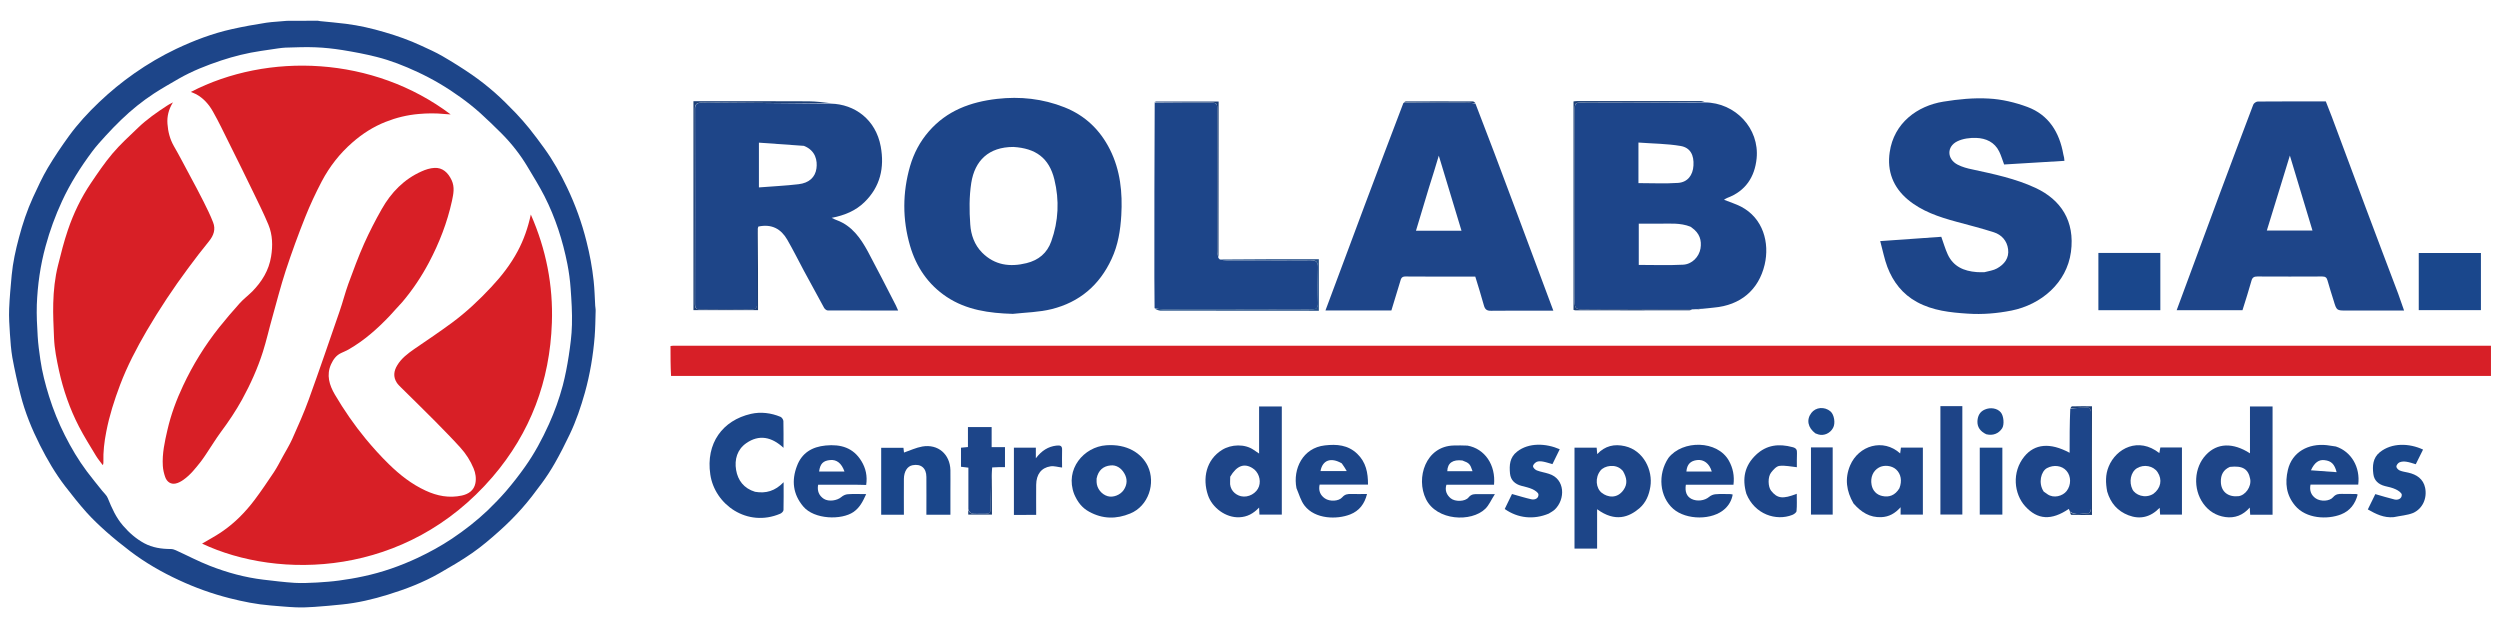
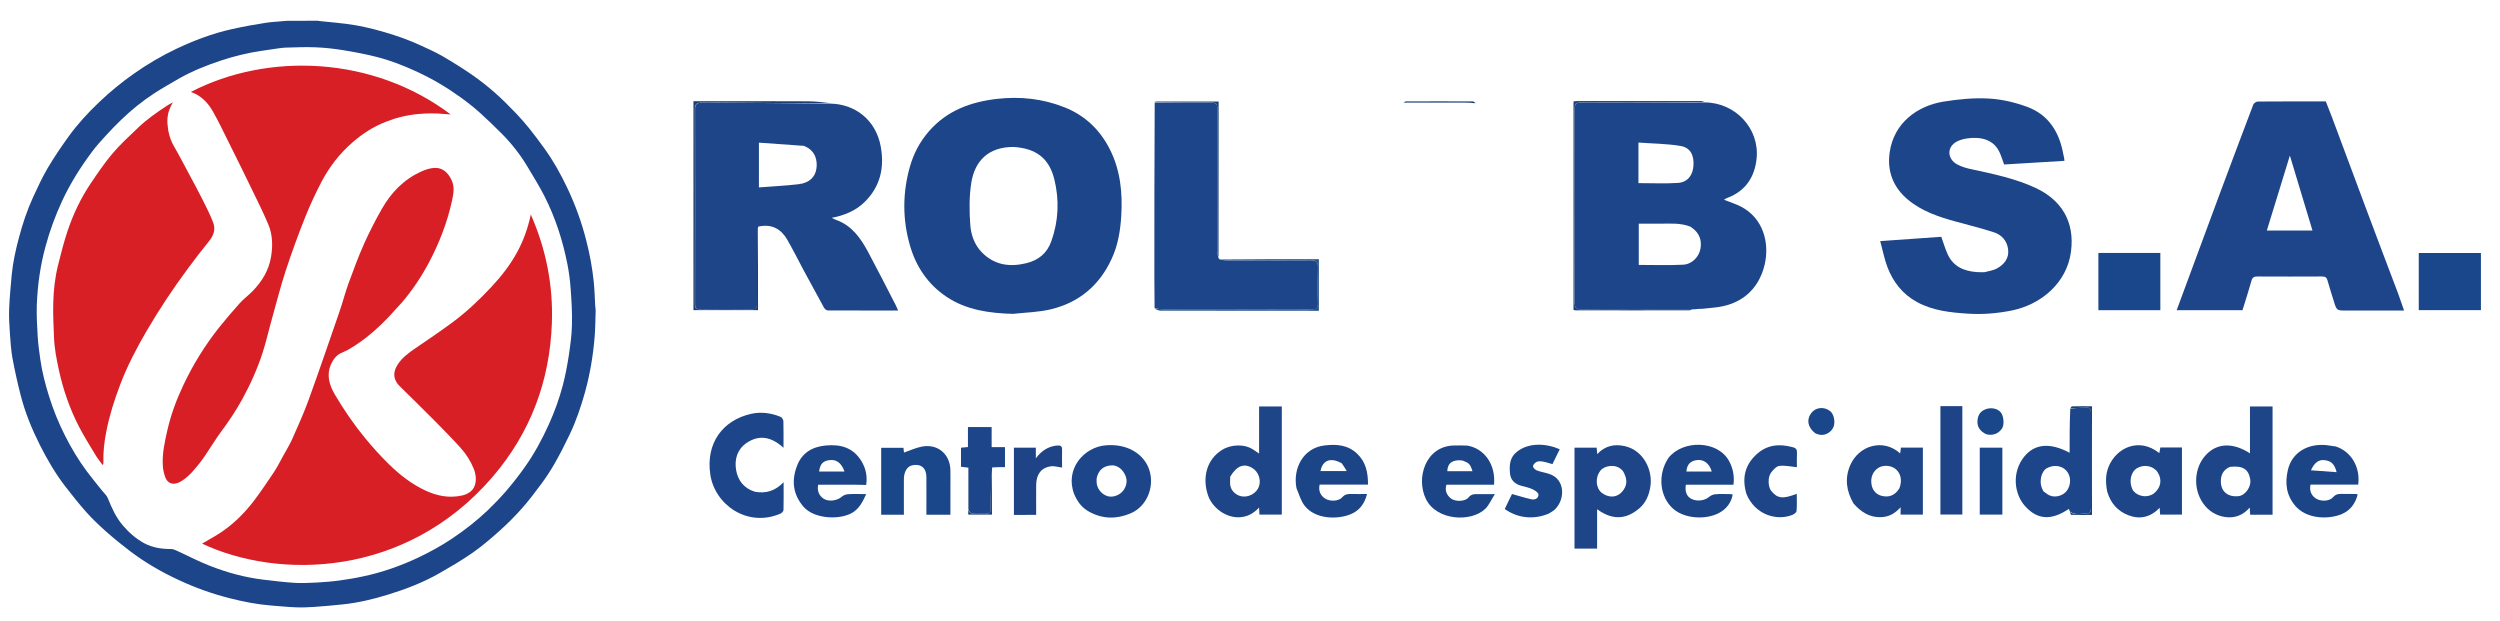
<svg xmlns="http://www.w3.org/2000/svg" id="Layer_1" x="0px" y="0px" viewBox="0 0 226.77 56.35" style="enable-background:new 0 0 226.77 56.35;" xml:space="preserve">
  <style type="text/css">	.st0{fill:#D71F27;}	.st1{fill:#1D458A;}	.st2{fill:#1E4588;}	.st3{fill:#1D4589;}	.st4{fill:#1E4589;}	.st5{fill:#1D4588;}	.st6{fill:#1C4689;}	.st7{fill:#1A478C;}	.st8{fill:#1A468A;}	.st9{fill:#1C4588;}	.st10{fill:#1A478A;}	.st11{fill:#1E4487;}	.st12{fill:#1D3F75;}	.st13{fill:#244F87;}	.st14{fill:#D81F26;}</style>
-   <path class="st0" d="M60.82,31.39c0.19-0.04,0.39-0.03,0.58-0.03c54.64,0,109.28,0,163.92,0c0.19,0,0.39,0,0.63,0 c0,0.91,0,1.8,0,2.74c-55.01,0-110.02,0-165.08,0C60.82,33.22,60.82,32.33,60.82,31.39z" />
  <path class="st1" d="M153.77,28.05c-0.05,0-0.09,0.01-0.22,0.01c-3.4,0-6.72-0.02-10.04,0.01c-0.54,0-0.68-0.14-0.67-0.67 c0.02-5.77,0.01-11.54,0.01-17.31c0-0.78,0-0.78,0.79-0.78c3.67-0.01,7.34-0.01,11.01-0.02c2.76,0.02,4.96,2.36,4.69,5.08 c-0.17,1.68-1,2.96-2.66,3.58c-0.09,0.03-0.17,0.09-0.3,0.17c0.55,0.22,1.07,0.38,1.54,0.62c2.02,1.05,2.61,3.29,2.15,5.26 c-0.55,2.32-2.21,3.69-4.6,3.9c-0.33,0.03-0.66,0.08-1.06,0.11C154.14,28.01,153.95,28.03,153.77,28.05 M153.46,20.65 c-0.04-0.03-0.08-0.07-0.13-0.09c-0.91-0.36-1.86-0.27-2.81-0.27c-0.63,0-1.25,0-1.87,0c0,1.33,0,2.57,0,3.74 c1.36,0,2.69,0.05,4.02-0.02c0.81-0.04,1.45-0.71,1.58-1.47C154.37,21.8,154.17,21.15,153.46,20.65 M148.62,15.91 c0,0.26,0,0.52,0,0.7c1.25,0,2.43,0.06,3.6-0.02c0.86-0.06,1.34-0.7,1.39-1.57c0.06-0.95-0.28-1.63-1.17-1.78 c-1.23-0.21-2.5-0.21-3.82-0.31C148.62,13.98,148.62,14.9,148.62,15.91z" />
  <path class="st2" d="M75.36,9.4c2.17,0.05,4.08,1.44,4.53,3.89c0.35,1.92-0.04,3.65-1.48,5.05c-0.79,0.77-1.78,1.19-2.97,1.42 c0.22,0.11,0.34,0.17,0.46,0.21c1.38,0.51,2.16,1.63,2.82,2.84c0.87,1.62,1.7,3.26,2.54,4.89c0.07,0.14,0.13,0.28,0.21,0.47 c-2.16,0-4.28,0-6.39-0.01c-0.11,0-0.27-0.13-0.33-0.24c-0.62-1.12-1.22-2.24-1.83-3.36c-0.5-0.94-0.98-1.9-1.51-2.82 c-0.56-0.97-1.4-1.45-2.62-1.19c-0.09,0.24-0.12,0.43-0.12,0.62c0,2.12-0.01,4.24,0.01,6.36c0,0.41-0.11,0.55-0.53,0.54 c-1.54-0.02-3.07-0.02-4.61,0c-0.36,0-0.49-0.1-0.49-0.48c0.01-5.91,0.01-11.83,0-17.74c0-0.39,0.19-0.51,0.5-0.53 c0.43-0.03,0.87-0.02,1.3-0.01C68.34,9.33,71.85,9.37,75.36,9.4 M72.92,13.23c-1.35-0.1-2.71-0.19-4.08-0.29c0,1.42,0,2.67,0,4.06 c1.23-0.1,2.41-0.15,3.59-0.29c0.96-0.11,1.52-0.63,1.63-1.44C74.15,14.6,74.01,13.66,72.92,13.23z" />
  <path class="st3" d="M91.87,28.47c-2.15-0.06-4.21-0.35-6-1.54c-1.68-1.12-2.76-2.71-3.32-4.63c-0.7-2.4-0.69-4.83,0-7.23 c0.34-1.16,0.89-2.22,1.71-3.16c1.64-1.88,3.77-2.66,6.17-2.94c2.11-0.24,4.15-0.02,6.12,0.76c1.87,0.74,3.23,2.04,4.13,3.83 c0.95,1.89,1.15,3.92,1.03,5.98c-0.08,1.35-0.29,2.69-0.88,3.95c-1.1,2.38-2.91,3.92-5.44,4.55C94.27,28.32,93.08,28.34,91.87,28.47  M91.92,13.33c-2.23,0-3.5,1.23-3.82,3.27c-0.19,1.23-0.18,2.51-0.09,3.76c0.06,0.93,0.38,1.86,1.08,2.56 c1.14,1.14,2.52,1.32,4.02,0.95c1.1-0.27,1.87-0.91,2.25-1.98c0.66-1.84,0.74-3.73,0.28-5.61C95.16,14.32,93.94,13.45,91.92,13.33z" />
  <path class="st3" d="M180,24.69c0.42-0.11,0.82-0.16,1.14-0.34c0.67-0.37,1.12-0.94,1.01-1.75c-0.1-0.76-0.58-1.3-1.29-1.53 c-1.12-0.36-2.27-0.65-3.41-0.96c-1.58-0.43-3.12-0.94-4.4-2.01c-1.33-1.12-1.89-2.58-1.64-4.29c0.38-2.66,2.51-4.21,4.87-4.59 c1.36-0.22,2.75-0.36,4.12-0.28c1.18,0.06,2.39,0.35,3.5,0.76c1.94,0.72,2.91,2.31,3.26,4.3c0.02,0.1,0.05,0.2,0.07,0.3 c0.01,0.08,0.02,0.17,0.03,0.29c-1.83,0.11-3.64,0.22-5.47,0.33c-0.15-0.39-0.26-0.79-0.44-1.16c-0.42-0.87-1.21-1.22-2.09-1.25 c-0.57-0.02-1.21,0.06-1.72,0.31c-0.98,0.48-0.94,1.62,0.04,2.12c0.41,0.21,0.88,0.34,1.34,0.43c1.94,0.42,3.9,0.83,5.71,1.67 c2.3,1.07,3.6,3,3.22,5.82c-0.38,2.8-2.7,4.77-5.39,5.31c-1.32,0.26-2.64,0.37-3.97,0.28c-1.58-0.1-3.17-0.27-4.6-1.05 c-1.31-0.71-2.17-1.82-2.69-3.18c-0.27-0.71-0.41-1.47-0.65-2.35c1.91-0.13,3.73-0.26,5.54-0.39c0.2,0.55,0.35,1.09,0.58,1.59 c0.51,1.11,1.47,1.52,2.62,1.61C179.49,24.7,179.72,24.69,180,24.69z" />
  <path class="st4" d="M211.51,10.58c1.02,2.75,2.03,5.47,3.05,8.18c0.98,2.63,1.98,5.25,2.97,7.87c0.18,0.49,0.35,0.99,0.54,1.54 c-0.79,0-1.55,0-2.3,0c-0.97,0-1.94,0-2.91,0c-0.91,0-0.91,0-1.18-0.9c-0.19-0.61-0.39-1.23-0.56-1.84 c-0.07-0.26-0.2-0.35-0.48-0.35c-1.96,0.01-3.92,0.01-5.88,0c-0.29,0-0.45,0.08-0.53,0.37c-0.25,0.89-0.53,1.77-0.82,2.69 c-1.96,0-3.93,0-5.97,0c0.36-0.98,0.72-1.95,1.08-2.92c0.95-2.57,1.9-5.14,2.85-7.7c1-2.68,2-5.35,3.02-8.03 c0.05-0.13,0.27-0.28,0.41-0.28c2.05-0.02,4.09-0.01,6.17-0.01C211.14,9.64,211.32,10.09,211.51,10.58 M206.86,16.88 c-0.41,1.34-0.83,2.69-1.24,4.03c1.41,0,2.74,0,4.14,0c-0.69-2.28-1.36-4.5-2.05-6.8C207.42,15.05,207.15,15.93,206.86,16.88z" />
-   <path class="st4" d="M133.84,9.41c0.57,1.48,1.14,2.96,1.7,4.44c1.33,3.52,2.64,7.05,3.96,10.58c0.46,1.22,0.91,2.45,1.4,3.75 c-0.31,0-0.57,0-0.82,0c-1.61,0-3.21-0.01-4.82,0.01c-0.39,0.01-0.56-0.12-0.66-0.49c-0.24-0.87-0.51-1.73-0.78-2.61 c-2.14,0-4.24,0.01-6.34-0.01c-0.35,0-0.4,0.2-0.47,0.45c-0.26,0.88-0.53,1.76-0.8,2.63c-2,0-3.94,0-5.98,0 c2.34-6.29,4.67-12.54,7.07-18.82c2-0.03,3.93-0.04,5.86-0.03C133.4,9.31,133.62,9.37,133.84,9.41 M129.62,17.01 c-0.39,1.3-0.78,2.61-1.18,3.92c1.41,0,2.74,0,4.13,0c-0.69-2.28-1.37-4.52-2.06-6.81C130.22,15.1,129.94,16.01,129.62,17.01z" />
  <path class="st3" d="M104.73,27.95c-0.01-0.92-0.02-1.84-0.02-2.75c0-5.26,0-10.53,0.03-15.84c0.03-0.05,0.07-0.05,0.12-0.05 c1.6,0,3.16,0,4.71,0c0.85,0,0.85,0,0.85,0.83c0,4.22,0,8.44,0,12.66c0,0.2,0.06,0.4,0.1,0.6c0.02,0.03,0.05,0.05,0.12,0.13 c0.24,0.06,0.44,0.09,0.63,0.09c2.54,0,5.08,0.01,7.62-0.01c0.52,0,0.67,0.17,0.66,0.67c-0.03,1.06-0.04,2.12,0,3.17 c0.02,0.53-0.17,0.64-0.66,0.63c-4.48-0.02-8.96-0.01-13.43-0.02C105.21,28.06,104.97,27.99,104.73,27.95z" />
  <path class="st2" d="M116.27,39.29c0,2.49,0,4.92,0,7.39c-0.68,0-1.34,0-2.03,0c-0.01-0.18-0.02-0.37-0.03-0.64 c-0.53,0.56-1.09,0.85-1.79,0.88c-1.22,0.06-2.47-0.86-2.85-2.01c-0.51-1.51-0.17-3.2,1.28-4.1c0.84-0.52,2.07-0.56,2.87,0 c0.14,0.1,0.28,0.19,0.49,0.33c0-1.46,0-2.85,0-4.27c0.7,0,1.35,0,2.06,0C116.27,37.67,116.27,38.45,116.27,39.29 M111.59,43.24 c0,0.14,0,0.28-0.01,0.42c-0.07,0.75,0.45,1.22,0.98,1.35c0.68,0.16,1.43-0.27,1.64-0.89c0.21-0.61-0.06-1.35-0.61-1.67 C112.85,42,112.18,42.24,111.59,43.24z" />
  <path class="st2" d="M206.14,42.37c0,1.46,0,2.87,0,4.32c-0.69,0-1.36,0-2.03,0c-0.01-0.18-0.02-0.36-0.04-0.65 c-0.62,0.71-1.37,0.98-2.22,0.86c-0.83-0.12-1.51-0.54-2-1.23c-0.95-1.33-0.83-3.27,0.25-4.41c1.01-1.08,2.44-1.14,3.99-0.14 c0-1.43,0-2.83,0-4.25c0.7,0,1.34,0,2.05,0C206.14,38.69,206.14,40.5,206.14,42.37 M202.27,42.35c-0.6,0.26-0.84,0.73-0.82,1.37 c0.02,0.87,0.64,1.38,1.58,1.29c0.65-0.07,1.21-0.87,1.08-1.56C203.94,42.55,203.44,42.22,202.27,42.35z" />
  <path class="st5" d="M148.7,46.11c-0.93,0.79-2.18,1.29-3.83,0.08c0,1.2,0,2.37,0,3.57c-0.71,0-1.37,0-2.05,0c0-3.04,0-6.08,0-9.15 c0.67,0,1.33,0,2.01,0c0.02,0.17,0.03,0.34,0.05,0.58c0.71-0.75,1.55-0.94,2.51-0.72c1.7,0.39,2.55,2.19,2.31,3.68 C149.58,44.89,149.32,45.57,148.7,46.11 M147.21,42.72c-0.04-0.04-0.07-0.08-0.11-0.11c-0.56-0.56-1.57-0.38-1.93,0.08 c-0.51,0.65-0.41,1.6,0.13,2.02c0.5,0.39,1.37,0.57,1.96-0.26C147.66,43.89,147.57,43.34,147.21,42.72z" />
  <path class="st3" d="M187.76,46.4c-0.03-0.08-0.07-0.16-0.1-0.24c-1.58,1.07-2.84,1-3.96-0.24c-1.01-1.11-1.24-3.09-0.07-4.52 c0.93-1.13,2.31-1.29,4.1-0.33c0-1.33,0-2.63,0.06-3.99c0.58-0.08,1.11-0.12,1.63-0.11c0.09,0,0.25,0.23,0.25,0.35 c0.01,2.95,0.01,5.89,0,8.84c0,0.13-0.12,0.38-0.18,0.38C188.91,46.56,188.3,46.8,187.76,46.4 M185.38,44.59 c0.11,0.08,0.22,0.16,0.34,0.24c0.57,0.4,1.38,0.17,1.74-0.29c0.42-0.54,0.42-1.34-0.01-1.83c-0.42-0.49-1.17-0.57-1.77-0.25 C185.14,42.75,184.86,43.81,185.38,44.59z" />
  <path class="st6" d="M68.49,44.61c0.99,0.17,1.82-0.07,2.59-0.87c0,0.94,0.01,1.73-0.01,2.52c0,0.12-0.17,0.29-0.3,0.34 c-2.99,1.27-5.94-0.83-6.34-3.56c-0.42-2.83,1.11-4.91,3.69-5.5c0.88-0.2,1.82-0.09,2.68,0.27c0.12,0.05,0.25,0.25,0.26,0.38 c0.02,0.77,0.01,1.54,0.01,2.43c-1.08-1-2.22-1.23-3.38-0.42c-0.82,0.57-1.08,1.48-0.92,2.43C66.93,43.57,67.47,44.3,68.49,44.61z" />
  <path class="st5" d="M168.13,45.67c-0.65-1.12-0.81-2.26-0.31-3.45c0.77-1.81,3-2.49,4.54-1.09c0.03-0.19,0.05-0.35,0.07-0.53 c0.65,0,1.3,0,1.99,0c0,2.02,0,4.03,0,6.08c-0.66,0-1.32,0-2.02,0c0-0.2,0-0.38,0-0.67c-0.51,0.57-1.06,0.87-1.74,0.9 C169.61,46.96,168.82,46.46,168.13,45.67 M172.29,44.29c0.26-0.66,0.15-1.3-0.3-1.71c-0.4-0.36-1.1-0.43-1.56-0.17 c-0.53,0.3-0.79,0.89-0.66,1.58c0.1,0.52,0.45,0.89,0.96,1C171.35,45.13,171.9,44.94,172.29,44.29z" />
  <path class="st5" d="M191.14,44.59c-0.15-0.79-0.17-1.53,0.13-2.26c0.68-1.68,2.72-2.72,4.6-1.23c0.03-0.18,0.06-0.34,0.09-0.51 c0.65,0,1.28,0,1.96,0c0,2.02,0,4.04,0,6.09c-0.65,0-1.31,0-1.98,0c-0.01-0.18-0.02-0.35-0.04-0.62c-0.83,0.86-1.79,1.08-2.83,0.68 C192.08,46.36,191.45,45.64,191.14,44.59 M195.32,44.8c0.69-0.51,0.84-1.29,0.39-1.97c-0.39-0.58-1.24-0.74-1.87-0.36 c-0.58,0.36-0.74,1.25-0.41,1.92C193.67,44.88,194.55,45.27,195.32,44.8z" />
  <path class="st6" d="M97.44,44.83c-0.88-2.28,0.89-4.3,2.9-4.44c1.89-0.14,3.21,0.72,3.77,1.88c0.74,1.56,0.07,3.63-1.59,4.31 c-1.26,0.52-2.5,0.51-3.72-0.16C98.15,46.07,97.74,45.53,97.44,44.83 M99.47,43.41c0,0.11,0,0.21,0,0.32 c0.02,0.58,0.45,1.12,1.01,1.28c0.5,0.14,1.13-0.11,1.44-0.55c0.34-0.5,0.36-1.03,0.06-1.53c-0.27-0.47-0.73-0.78-1.26-0.71 C100.1,42.28,99.62,42.64,99.47,43.41z" />
  <path class="st7" d="M190.34,24.35c0-0.49,0-0.93,0-1.41c1.88,0,3.72,0,5.62,0c0,1.71,0,3.45,0,5.2c-1.85,0-3.7,0-5.62,0 C190.34,26.9,190.34,25.65,190.34,24.35z" />
  <path class="st7" d="M219.4,26.05c0-1.06,0-2.06,0-3.1c1.9,0,3.75,0,5.64,0c0,1.73,0,3.43,0,5.18c-1.85,0-3.71,0-5.64,0 C219.4,27.46,219.4,26.78,219.4,26.05z" />
  <path class="st8" d="M86.21,44.49c0,0.76,0,1.46,0,2.2c-0.74,0-1.43,0-2.18,0c0-1.15,0.01-2.29,0-3.43c0-0.81-0.5-1.21-1.26-1.06 c-0.47,0.09-0.77,0.57-0.78,1.23c-0.01,1.07,0,2.15,0,3.26c-0.7,0-1.36,0-2.06,0c0-2.01,0-4.03,0-6.07c0.67,0,1.33,0,2.02,0 c0.02,0.19,0.04,0.37,0.05,0.43c0.55-0.19,1.1-0.45,1.67-0.55c1.42-0.24,2.5,0.7,2.54,2.14C86.22,43.23,86.21,43.83,86.21,44.49z" />
  <path class="st9" d="M77.14,43.97c-1,0-1.95,0-2.93,0c-0.1,0.57,0.08,0.99,0.52,1.28c0.45,0.28,1.2,0.16,1.58-0.16 c0.16-0.14,0.39-0.25,0.6-0.26c0.52-0.04,1.04-0.01,1.66-0.01c-0.31,0.68-0.58,1.22-1.15,1.62c-1.09,0.75-3.56,0.69-4.56-0.5 c-0.94-1.12-1.07-2.36-0.57-3.67c0.44-1.18,1.36-1.74,2.61-1.86c1.37-0.13,2.5,0.2,3.24,1.42c0.39,0.64,0.55,1.35,0.43,2.16 C78.1,43.97,77.65,43.97,77.14,43.97 M75.39,42.77c0.4,0,0.79,0,1.21,0c-0.26-0.75-0.71-1.1-1.3-1.04c-0.63,0.06-0.91,0.33-1,1.04 C74.63,42.77,74.96,42.77,75.39,42.77z" />
  <path class="st9" d="M133.11,40.42c1.57,0.28,2.58,1.75,2.41,3.55c-0.7,0-1.42,0-2.13,0c-0.72,0-1.44,0-2.19,0 c-0.16,0.52,0.03,0.93,0.39,1.23c0.4,0.33,1.31,0.31,1.62-0.08c0.27-0.33,0.55-0.3,0.87-0.3c0.44,0,0.88,0,1.52,0 c-0.34,0.52-0.53,1-0.87,1.33c-1.27,1.24-4.41,1.09-5.38-0.87c-0.95-1.92-0.03-4.81,2.52-4.87 C132.27,40.39,132.67,40.41,133.11,40.42 M132.65,41.77c-0.87-0.11-1.35,0.23-1.37,0.97c0.76,0,1.52,0,2.29,0 C133.35,42.08,133.27,42,132.65,41.77z" />
  <path class="st9" d="M117.6,44.28c-0.34-1.74,0.57-3.66,2.58-3.88c1.07-0.12,2.08-0.05,2.93,0.76c0.8,0.77,0.98,1.71,0.98,2.8 c-1.49,0-2.93,0-4.39,0c-0.12,0.56,0.07,0.97,0.48,1.25c0.43,0.3,1.25,0.27,1.57-0.1c0.25-0.29,0.51-0.31,0.82-0.3 c0.46,0.01,0.91,0,1.43,0c-0.22,0.9-0.71,1.53-1.52,1.85c-1.21,0.48-3.2,0.44-4.15-0.8C117.99,45.42,117.84,44.84,117.6,44.28  M121.71,42.03c-0.98-0.57-1.75-0.3-1.93,0.7c0.77,0,1.53,0,2.38,0C122,42.46,121.89,42.27,121.71,42.03z" />
  <path class="st9" d="M211.88,40.5c1.4,0.46,2.23,1.87,2.03,3.46c-1.43,0-2.87,0-4.33,0c-0.11,0.56,0.07,0.97,0.48,1.25 c0.44,0.3,1.25,0.27,1.57-0.11c0.25-0.29,0.51-0.31,0.82-0.3c0.42,0.01,0.85,0,1.27,0.01c0.03,0,0.07,0.02,0.14,0.05 c-0.22,0.85-0.7,1.48-1.51,1.8c-1.22,0.48-3.17,0.41-4.17-0.8c-0.8-0.96-0.93-2.04-0.65-3.24c0.38-1.62,1.86-2.42,3.53-2.24 C211.32,40.42,211.57,40.46,211.88,40.5 M209.62,42.66c0.77,0.05,1.53,0.11,2.33,0.17c-0.19-0.74-0.49-1.02-1.09-1.09 C210.35,41.67,209.94,41.95,209.62,42.66z" />
  <path class="st9" d="M151.34,41.54c1.28-1.65,4.45-1.62,5.49,0.26c0.36,0.65,0.51,1.36,0.41,2.17c-0.73,0-1.45,0-2.17,0 c-0.72,0-1.44,0-2.15,0c-0.1,0.64,0.08,1.07,0.52,1.29c0.51,0.25,1.19,0.15,1.58-0.18c0.16-0.14,0.4-0.24,0.61-0.25 c0.46-0.04,0.92-0.01,1.37-0.01c0.03,0,0.07,0.01,0.17,0.04c-0.09,0.51-0.33,0.94-0.69,1.28c-1.13,1.07-3.52,1.05-4.7,0.02 C150.53,45.06,150.34,43.04,151.34,41.54 M154.23,42.77c0.34,0,0.68,0,1.04,0c-0.21-0.73-0.73-1.11-1.32-1.04 c-0.62,0.07-0.93,0.4-0.98,1.04C153.36,42.77,153.75,42.77,154.23,42.77z" />
  <path class="st10" d="M140.48,46.59c-1.37,0.57-2.8,0.42-3.99-0.42c0.23-0.48,0.47-0.96,0.66-1.36c0.61,0.17,1.18,0.35,1.76,0.48 c0.33,0.07,0.66-0.09,0.64-0.44c-0.01-0.17-0.33-0.38-0.55-0.48c-0.31-0.14-0.65-0.21-0.99-0.3c-0.58-0.15-0.98-0.51-1.04-1.11 c-0.07-0.75-0.04-1.47,0.65-2c1.05-0.82,2.6-0.76,3.86-0.21c-0.21,0.44-0.43,0.88-0.66,1.35c-0.3-0.08-0.58-0.18-0.86-0.23 c-0.18-0.03-0.4-0.05-0.56,0.02c-0.15,0.07-0.34,0.25-0.34,0.4c-0.01,0.13,0.19,0.32,0.34,0.38c0.36,0.14,0.74,0.19,1.1,0.31 c1.49,0.46,1.5,2.32,0.53,3.24C140.88,46.36,140.69,46.46,140.48,46.59z" />
-   <path class="st10" d="M217.13,46.91c-0.9,0.08-1.61-0.28-2.35-0.7c0.24-0.5,0.48-0.98,0.68-1.39c0.6,0.17,1.17,0.35,1.75,0.49 c0.33,0.07,0.66-0.09,0.65-0.43c0-0.17-0.32-0.39-0.54-0.49c-0.31-0.15-0.65-0.22-0.99-0.3c-0.58-0.15-0.98-0.5-1.05-1.1 c-0.09-0.72-0.05-1.46,0.59-1.97c1.08-0.87,2.65-0.83,3.92-0.24c-0.22,0.44-0.43,0.87-0.66,1.33c-0.31-0.09-0.58-0.19-0.87-0.23 c-0.2-0.03-0.43-0.02-0.61,0.06c-0.13,0.06-0.28,0.25-0.28,0.38c0,0.13,0.17,0.3,0.31,0.36c0.24,0.1,0.5,0.13,0.76,0.19 c0.77,0.17,1.37,0.57,1.54,1.38c0.19,0.96-0.23,1.89-1.09,2.28C218.36,46.74,217.75,46.78,217.13,46.91z" />
  <path class="st3" d="M87.84,46.19c0-1.25,0-2.5,0-3.77c-0.25-0.03-0.44-0.05-0.67-0.08c0-0.56,0-1.13,0-1.73 c0.2-0.02,0.38-0.04,0.63-0.06c0-0.6,0-1.19,0-1.81c0.74,0,1.42,0,2.15,0c0,0.59,0,1.18,0,1.82c0.43,0,0.8,0,1.21,0 c0,0.61,0,1.17,0,1.81c-0.36,0-0.72,0-1.16,0.03c-0.1,1.01-0.12,1.98-0.14,2.96c-0.02,1.43,0.2,1.22-1.27,1.25 C88.23,46.62,87.94,46.59,87.84,46.19z" />
  <path class="st5" d="M158.41,44.79c-0.4-1.38-0.16-2.55,0.87-3.53c0.97-0.92,2.09-1.03,3.32-0.7c0.32,0.08,0.42,0.23,0.4,0.55 c-0.02,0.46-0.01,0.91-0.01,1.27c-0.54-0.05-1.07-0.18-1.58-0.12c-0.28,0.03-0.56,0.35-0.76,0.61c-0.31,0.4-0.28,1.28,0,1.64 c0.56,0.71,1.06,0.78,2.33,0.28c0,0.54,0.03,1.06-0.02,1.57c-0.01,0.13-0.23,0.29-0.39,0.35C161.12,47.28,159.17,46.67,158.41,44.79 z" />
  <path class="st11" d="M176.86,36.84c0.4,0,0.75,0,1.14,0c0,3.29,0,6.54,0,9.83c-0.65,0-1.31,0-1.99,0c0-3.27,0-6.52,0-9.83 C176.29,36.84,176.55,36.84,176.86,36.84z" />
  <path class="st11" d="M92.41,46.71c-0.17,0-0.29,0-0.44,0c0-2.05,0-4.06,0-6.1c0.65,0,1.3,0,1.99,0c0,0.26,0,0.53,0,0.96 c0.53-0.7,1.12-1.06,1.86-1.15c0.36-0.04,0.54,0.01,0.52,0.41c-0.02,0.53,0,1.05,0,1.58c-0.37-0.04-0.72-0.16-1.05-0.11 c-0.84,0.13-1.29,0.73-1.3,1.68c-0.01,0.88,0,1.76,0,2.72C93.47,46.71,92.97,46.71,92.41,46.71z" />
  <path class="st8" d="M181.63,45.86c0,0.3,0,0.54,0,0.82c-0.69,0-1.35,0-2.05,0c0-2.01,0-4.02,0-6.07c0.68,0,1.34,0,2.05,0 C181.63,42.36,181.63,44.08,181.63,45.86z" />
-   <path class="st2" d="M165.1,40.58c0.4,0,0.75,0,1.14,0c0,2.05,0,4.06,0,6.1c-0.64,0-1.29,0-1.97,0c0-2.01,0-4.03,0-6.1 C164.53,40.58,164.79,40.58,165.1,40.58z" />
  <path class="st12" d="M75.33,9.36c-3.48,0-6.99-0.03-10.5-0.06c-0.43,0-0.87-0.01-1.3,0.01c-0.3,0.02-0.5,0.14-0.5,0.53 c0.01,5.91,0.01,11.83,0,17.74c0,0.38,0.13,0.48,0.49,0.48c1.54-0.02,3.07-0.02,4.61,0c0.43,0.01,0.54-0.13,0.53-0.54 c-0.02-2.12-0.01-4.24-0.01-6.36c0-0.19,0.03-0.38,0.08-0.6c0.03,2.49,0.03,5.02,0.03,7.57c-1.95,0-3.88,0-5.86,0 c0-6.3,0-12.6,0-18.95c0.19,0,0.36,0,0.53,0c3.32,0,6.64-0.01,9.95,0.01C74.04,9.2,74.67,9.28,75.33,9.36z" />
  <path class="st10" d="M180.17,39.39c-0.53-0.25-0.83-0.64-0.8-1.2c0.03-0.45,0.2-0.84,0.67-1.04c0.5-0.22,1.13-0.13,1.45,0.26 c0.27,0.32,0.33,1.11,0.12,1.44C181.29,39.34,180.76,39.54,180.17,39.39z" />
  <path class="st10" d="M164.67,39.31c-0.69-0.52-0.83-1.24-0.37-1.85c0.4-0.53,1.19-0.6,1.73-0.15c0.35,0.29,0.48,1.09,0.24,1.51 c-0.27,0.49-0.82,0.73-1.32,0.59C164.87,39.39,164.79,39.36,164.67,39.31z" />
  <path class="st12" d="M154.61,9.25c-3.64,0.04-7.31,0.05-10.98,0.05c-0.79,0-0.79,0-0.79,0.78c0,5.77,0.01,11.54-0.01,17.31 c0,0.54,0.14,0.68,0.67,0.67c3.32-0.03,6.64-0.01,10-0.01c-0.06,0.04-0.17,0.1-0.27,0.1c-3.44,0.01-6.88,0-10.32,0 c-0.05,0-0.1-0.02-0.18-0.04c0-6.3,0-12.59,0-18.91c0.1-0.01,0.21-0.03,0.31-0.03c3.76,0,7.52,0,11.28,0 C154.41,9.19,154.5,9.21,154.61,9.25z" />
  <path class="st13" d="M104.72,27.99c0.25-0.01,0.49,0.06,0.73,0.06c4.48,0.01,8.96,0,13.43,0.02c0.49,0,0.68-0.11,0.66-0.63 c-0.04-1.06-0.03-2.12,0-3.17c0.01-0.5-0.14-0.68-0.66-0.67c-2.54,0.02-5.08,0.01-7.62,0.01c-0.19,0-0.38-0.03-0.61-0.07 c2.96-0.03,5.96-0.03,8.98-0.03c0,1.55,0,3.08,0,4.68c-0.17,0-0.34,0-0.51,0c-4.62,0-9.24,0-13.86-0.01 C105.08,28.17,104.9,28.08,104.72,27.99z" />
  <path class="st12" d="M110.53,23.34c-0.04-0.15-0.11-0.35-0.11-0.55c-0.01-4.22,0-8.44,0-12.66c0-0.83,0-0.83-0.85-0.83 c-1.55,0-3.11,0-4.71-0.02c-0.05-0.02-0.05-0.07-0.05-0.07c1.9,0,3.79,0,5.73,0C110.53,13.93,110.53,18.61,110.53,23.34z" />
  <path class="st12" d="M187.75,46.44c0.55,0.36,1.16,0.11,1.74,0.11c0.07,0,0.18-0.25,0.18-0.38c0.01-2.95,0.01-5.89,0-8.84 c0-0.12-0.16-0.35-0.25-0.35c-0.52-0.01-1.05,0.03-1.62,0.07c0.02-0.06,0.09-0.19,0.15-0.19c0.59-0.02,1.19-0.01,1.81-0.01 c0,3.29,0,6.54,0,9.86c-0.62,0-1.24,0.01-1.87-0.01C187.84,46.7,187.79,46.56,187.75,46.44z" />
  <path class="st12" d="M87.82,46.23c0.11,0.36,0.41,0.39,0.76,0.38c1.47-0.03,1.25,0.18,1.27-1.25c0.01-0.98,0.04-1.96,0.09-2.96 c0.04,1.4,0.04,2.82,0.04,4.28c-0.73,0-1.42,0-2.15,0C87.83,46.55,87.82,46.41,87.82,46.23z" />
  <path class="st12" d="M133.84,9.36c-0.22,0.01-0.45-0.05-0.67-0.05c-1.93-0.01-3.86,0-5.84,0c0.04-0.04,0.12-0.11,0.2-0.11 c2.02-0.01,4.04-0.01,6.06,0C133.68,9.2,133.76,9.27,133.84,9.36z" />
-   <path class="st12" d="M153.81,28.06c0.15-0.03,0.33-0.05,0.55-0.05C154.21,28.05,154.03,28.06,153.81,28.06z" />
  <path class="st13" d="M104.77,9.22c0.03,0,0.03,0.05,0.03,0.07c0,0.02-0.04,0.03-0.06,0.03C104.73,9.28,104.74,9.25,104.77,9.22z" />
  <path class="st14" d="M35.36,28.64c-1.13,1.19-2.33,2.25-3.74,3.06c-0.22,0.12-0.45,0.22-0.67,0.32c-0.46,0.21-0.72,0.59-0.92,1.02 c-0.44,0.98-0.16,1.89,0.35,2.76c0.82,1.39,1.74,2.73,2.77,3.98c0.67,0.81,1.38,1.6,2.13,2.33c0.98,0.96,2.06,1.81,3.32,2.39 c1.05,0.49,2.14,0.7,3.29,0.45c0.6-0.13,1.1-0.46,1.23-1.11c0.09-0.45,0.02-0.92-0.16-1.35c-0.29-0.7-0.7-1.34-1.21-1.9 c-0.74-0.82-1.52-1.6-2.29-2.39c-1.01-1.02-2.04-2.02-3.06-3.03c-0.15-0.15-0.3-0.29-0.41-0.46c-0.34-0.53-0.27-1.06,0.04-1.57 c0.38-0.64,0.96-1.07,1.56-1.49c1.14-0.78,2.29-1.55,3.4-2.37c1.3-0.96,2.47-2.06,3.57-3.24c0.93-0.99,1.76-2.06,2.4-3.26 c0.55-1.03,0.93-2.12,1.19-3.32c1.39,3.16,2.03,6.43,1.91,9.82c-0.18,5.27-1.94,9.97-5.38,13.98c-7.86,9.15-19.42,9.32-26.35,6.05 c0.59-0.35,1.22-0.68,1.8-1.08c1.15-0.78,2.12-1.77,2.96-2.88c0.61-0.81,1.18-1.66,1.75-2.51c0.31-0.47,0.56-0.97,0.83-1.46 c0.28-0.51,0.59-1.01,0.83-1.54c0.53-1.19,1.07-2.39,1.51-3.61c0.96-2.65,1.87-5.32,2.79-7.98c0.29-0.83,0.5-1.68,0.8-2.51 c0.45-1.22,0.9-2.45,1.43-3.64c0.48-1.07,1.02-2.12,1.6-3.14c0.85-1.5,2.01-2.7,3.6-3.41c0.37-0.17,0.78-0.3,1.18-0.32 c0.72-0.04,1.23,0.41,1.56,1.12c0.29,0.63,0.16,1.24,0.03,1.86c-0.43,1.97-1.15,3.82-2.09,5.6c-0.68,1.28-1.48,2.48-2.42,3.59 C36.12,27.81,35.74,28.21,35.36,28.64z" />
  <g>
    <path class="st3" d="M28.83,1.88c0.09,0.01,0.16,0.04,0.24,0.04c0.77,0.08,1.54,0.14,2.31,0.24c1.19,0.15,2.36,0.42,3.51,0.76  c1.13,0.33,2.24,0.72,3.31,1.22c0.65,0.3,1.31,0.59,1.93,0.95c0.91,0.53,1.81,1.09,2.68,1.69c0.72,0.5,1.41,1.04,2.07,1.62  c0.66,0.58,1.28,1.21,1.9,1.85c0.43,0.45,0.84,0.92,1.23,1.4c0.47,0.59,0.92,1.19,1.36,1.8c0.81,1.12,1.48,2.32,2.07,3.56  c0.75,1.57,1.34,3.2,1.76,4.89c0.3,1.18,0.52,2.37,0.65,3.58c0.08,0.74,0.1,1.49,0.14,2.24c0.01,0.16,0.05,0.33,0.04,0.49  c-0.02,0.78-0.03,1.56-0.09,2.34c-0.14,1.71-0.42,3.39-0.88,5.05c-0.37,1.31-0.8,2.59-1.39,3.82c-0.42,0.88-0.86,1.75-1.34,2.59  c-0.36,0.63-0.76,1.25-1.19,1.83c-0.58,0.79-1.17,1.57-1.82,2.3c-0.64,0.72-1.32,1.4-2.04,2.04c-0.78,0.7-1.58,1.38-2.44,1.98  c-0.96,0.67-1.98,1.26-2.99,1.84c-1.47,0.84-3.04,1.44-4.66,1.94c-1.36,0.42-2.75,0.75-4.17,0.89c-0.83,0.09-1.67,0.16-2.5,0.22  c-0.55,0.04-1.11,0.06-1.66,0.04c-0.78-0.03-1.55-0.11-2.32-0.17c-1.26-0.1-2.5-0.35-3.72-0.66c-1.58-0.4-3.11-0.95-4.59-1.64  c-1.56-0.72-3.05-1.58-4.42-2.62c-0.75-0.57-1.48-1.16-2.18-1.78C9,47.66,8.4,47.09,7.85,46.48c-0.68-0.76-1.31-1.56-1.93-2.36  c-0.9-1.17-1.64-2.44-2.3-3.75c-0.73-1.45-1.35-2.96-1.75-4.54c-0.29-1.12-0.54-2.26-0.75-3.4C1,31.73,0.95,31,0.9,30.28  c-0.05-0.76-0.1-1.52-0.07-2.27c0.04-1.02,0.14-2.03,0.23-3.05c0.11-1.16,0.36-2.29,0.66-3.41c0.33-1.25,0.74-2.48,1.28-3.66  c0.42-0.9,0.83-1.81,1.34-2.67c0.59-0.99,1.24-1.95,1.92-2.89C7.07,11.22,8,10.21,9,9.26c1-0.95,2.06-1.82,3.19-2.61  c1.2-0.84,2.46-1.58,3.78-2.21c1.63-0.77,3.31-1.41,5.07-1.8c1.03-0.23,2.08-0.42,3.12-0.58c0.61-0.09,1.22-0.1,1.85-0.17  C26.95,1.88,27.88,1.88,28.83,1.88 M23.67,4.62c-1.23,0.18-2.44,0.48-3.62,0.87c-1.32,0.44-2.61,0.95-3.82,1.64  c-0.76,0.44-1.52,0.87-2.26,1.35c-1.07,0.7-2.06,1.5-2.98,2.39c-0.48,0.46-0.94,0.94-1.39,1.43c-0.43,0.47-0.86,0.94-1.24,1.45  c-1.05,1.41-1.99,2.89-2.73,4.49c-0.61,1.32-1.11,2.68-1.49,4.08c-0.48,1.74-0.73,3.52-0.8,5.32c-0.03,0.96,0.02,1.92,0.08,2.88  c0.04,0.7,0.14,1.4,0.24,2.1c0.16,1.13,0.45,2.24,0.79,3.33c0.38,1.22,0.86,2.4,1.43,3.53c0.58,1.15,1.23,2.25,2,3.28  c0.45,0.6,0.93,1.18,1.4,1.77c0.17,0.22,0.41,0.41,0.5,0.66c0.36,0.89,0.74,1.75,1.38,2.49c0.56,0.65,1.19,1.2,1.93,1.6  c0.75,0.4,1.57,0.52,2.41,0.52c0.15,0,0.31,0.05,0.44,0.11c1.04,0.47,2.05,1.01,3.11,1.42c1.56,0.61,3.17,1.05,4.84,1.25  c0.95,0.11,1.89,0.23,2.84,0.29c0.67,0.04,1.35,0,2.02-0.03c0.67-0.04,1.35-0.09,2.01-0.18c0.73-0.1,1.47-0.22,2.19-0.38  c1.71-0.36,3.36-0.94,4.94-1.68c1.08-0.51,2.12-1.08,3.11-1.74c1.15-0.77,2.24-1.62,3.24-2.57c0.58-0.56,1.14-1.14,1.67-1.75  c0.6-0.7,1.17-1.43,1.7-2.18c0.87-1.22,1.57-2.53,2.19-3.9c0.51-1.13,0.93-2.3,1.25-3.5c0.23-0.88,0.4-1.78,0.54-2.68  c0.14-0.93,0.27-1.87,0.29-2.82c0.03-1.1-0.04-2.2-0.12-3.3c-0.05-0.73-0.15-1.47-0.29-2.19c-0.42-2.14-1.09-4.22-2.08-6.17  c-0.46-0.9-1-1.77-1.52-2.64c-0.67-1.13-1.48-2.16-2.41-3.09c-0.64-0.63-1.28-1.26-1.95-1.86c-0.55-0.49-1.13-0.95-1.73-1.38  c-1.23-0.89-2.53-1.66-3.91-2.3c-1.2-0.56-2.44-1.05-3.72-1.37c-1.02-0.26-2.05-0.45-3.09-0.62c-0.82-0.13-1.64-0.22-2.47-0.25  c-0.9-0.04-1.8,0.01-2.7,0.03c-0.22,0-0.45,0.05-0.67,0.07C24.72,4.47,24.21,4.54,23.67,4.62z" />
    <path class="st14" d="M18.24,41.84c-0.49,0.62-0.96,1.23-1.6,1.68c-0.21,0.15-0.46,0.29-0.71,0.34c-0.43,0.09-0.79-0.14-0.95-0.6  c-0.11-0.32-0.19-0.66-0.21-1c-0.07-1.11,0.17-2.19,0.42-3.27c0.32-1.39,0.81-2.72,1.42-4.01c0.88-1.88,1.97-3.64,3.26-5.27  c0.6-0.75,1.23-1.49,1.87-2.2c0.35-0.39,0.78-0.71,1.15-1.08c0.87-0.89,1.5-1.91,1.7-3.16c0.16-0.97,0.14-1.96-0.24-2.88  c-0.41-0.99-0.89-1.95-1.36-2.92c-0.73-1.5-1.46-3-2.21-4.49c-0.48-0.96-0.94-1.94-1.47-2.87c-0.36-0.64-0.85-1.2-1.51-1.56  c-0.15-0.08-0.33-0.14-0.49-0.21c6.99-3.62,16.54-3.26,23.57,2.04c-0.22-0.02-0.4-0.03-0.58-0.04c-0.78-0.08-1.55-0.07-2.33,0  c-1.03,0.09-2.02,0.33-2.98,0.71c-1.12,0.44-2.12,1.08-3.02,1.87c-1.15,1-2.07,2.18-2.78,3.52c-0.55,1.05-1.06,2.14-1.5,3.24  c-0.64,1.6-1.23,3.22-1.77,4.86c-0.46,1.41-0.83,2.86-1.23,4.29c-0.29,1.02-0.52,2.06-0.84,3.07c-0.48,1.51-1.13,2.95-1.89,4.34  c-0.57,1.03-1.22,2-1.92,2.94c-0.46,0.62-0.86,1.29-1.3,1.94C18.59,41.36,18.42,41.59,18.24,41.84z" />
    <path class="st14" d="M15.65,9.35c-0.35,0.58-0.51,1.21-0.46,1.88c0.05,0.71,0.22,1.39,0.58,2.02c0.51,0.88,0.97,1.78,1.45,2.67  c0.42,0.78,0.84,1.56,1.24,2.36c0.31,0.62,0.62,1.24,0.87,1.89c0.25,0.63,0.05,1.19-0.37,1.71c-0.65,0.79-1.27,1.61-1.88,2.43  c-1.36,1.83-2.62,3.73-3.77,5.69c-0.92,1.58-1.77,3.2-2.42,4.92c-0.52,1.38-0.97,2.78-1.25,4.24c-0.18,0.91-0.29,1.83-0.26,2.76  c0,0.08,0,0.17-0.06,0.27c-0.2-0.28-0.43-0.54-0.61-0.84c-0.53-0.88-1.08-1.75-1.55-2.66c-0.83-1.61-1.42-3.31-1.81-5.08  c-0.21-0.98-0.41-1.96-0.45-2.97c-0.04-1.05-0.1-2.09-0.07-3.14c0.03-1.15,0.15-2.3,0.43-3.42c0.27-1.08,0.54-2.17,0.9-3.22  c0.51-1.5,1.19-2.92,2.08-4.24c0.62-0.92,1.25-1.85,1.96-2.69c0.71-0.84,1.53-1.58,2.32-2.34c0.79-0.76,1.69-1.39,2.61-1.99  c0.14-0.09,0.29-0.18,0.46-0.26C15.64,9.33,15.65,9.34,15.65,9.35z" />
  </g>
  <path class="st14" d="M15.62,9.32c0.02-0.02,0.05-0.03,0.08-0.04c-0.01,0.02-0.01,0.04-0.03,0.06C15.65,9.34,15.64,9.33,15.62,9.32z " />
</svg>